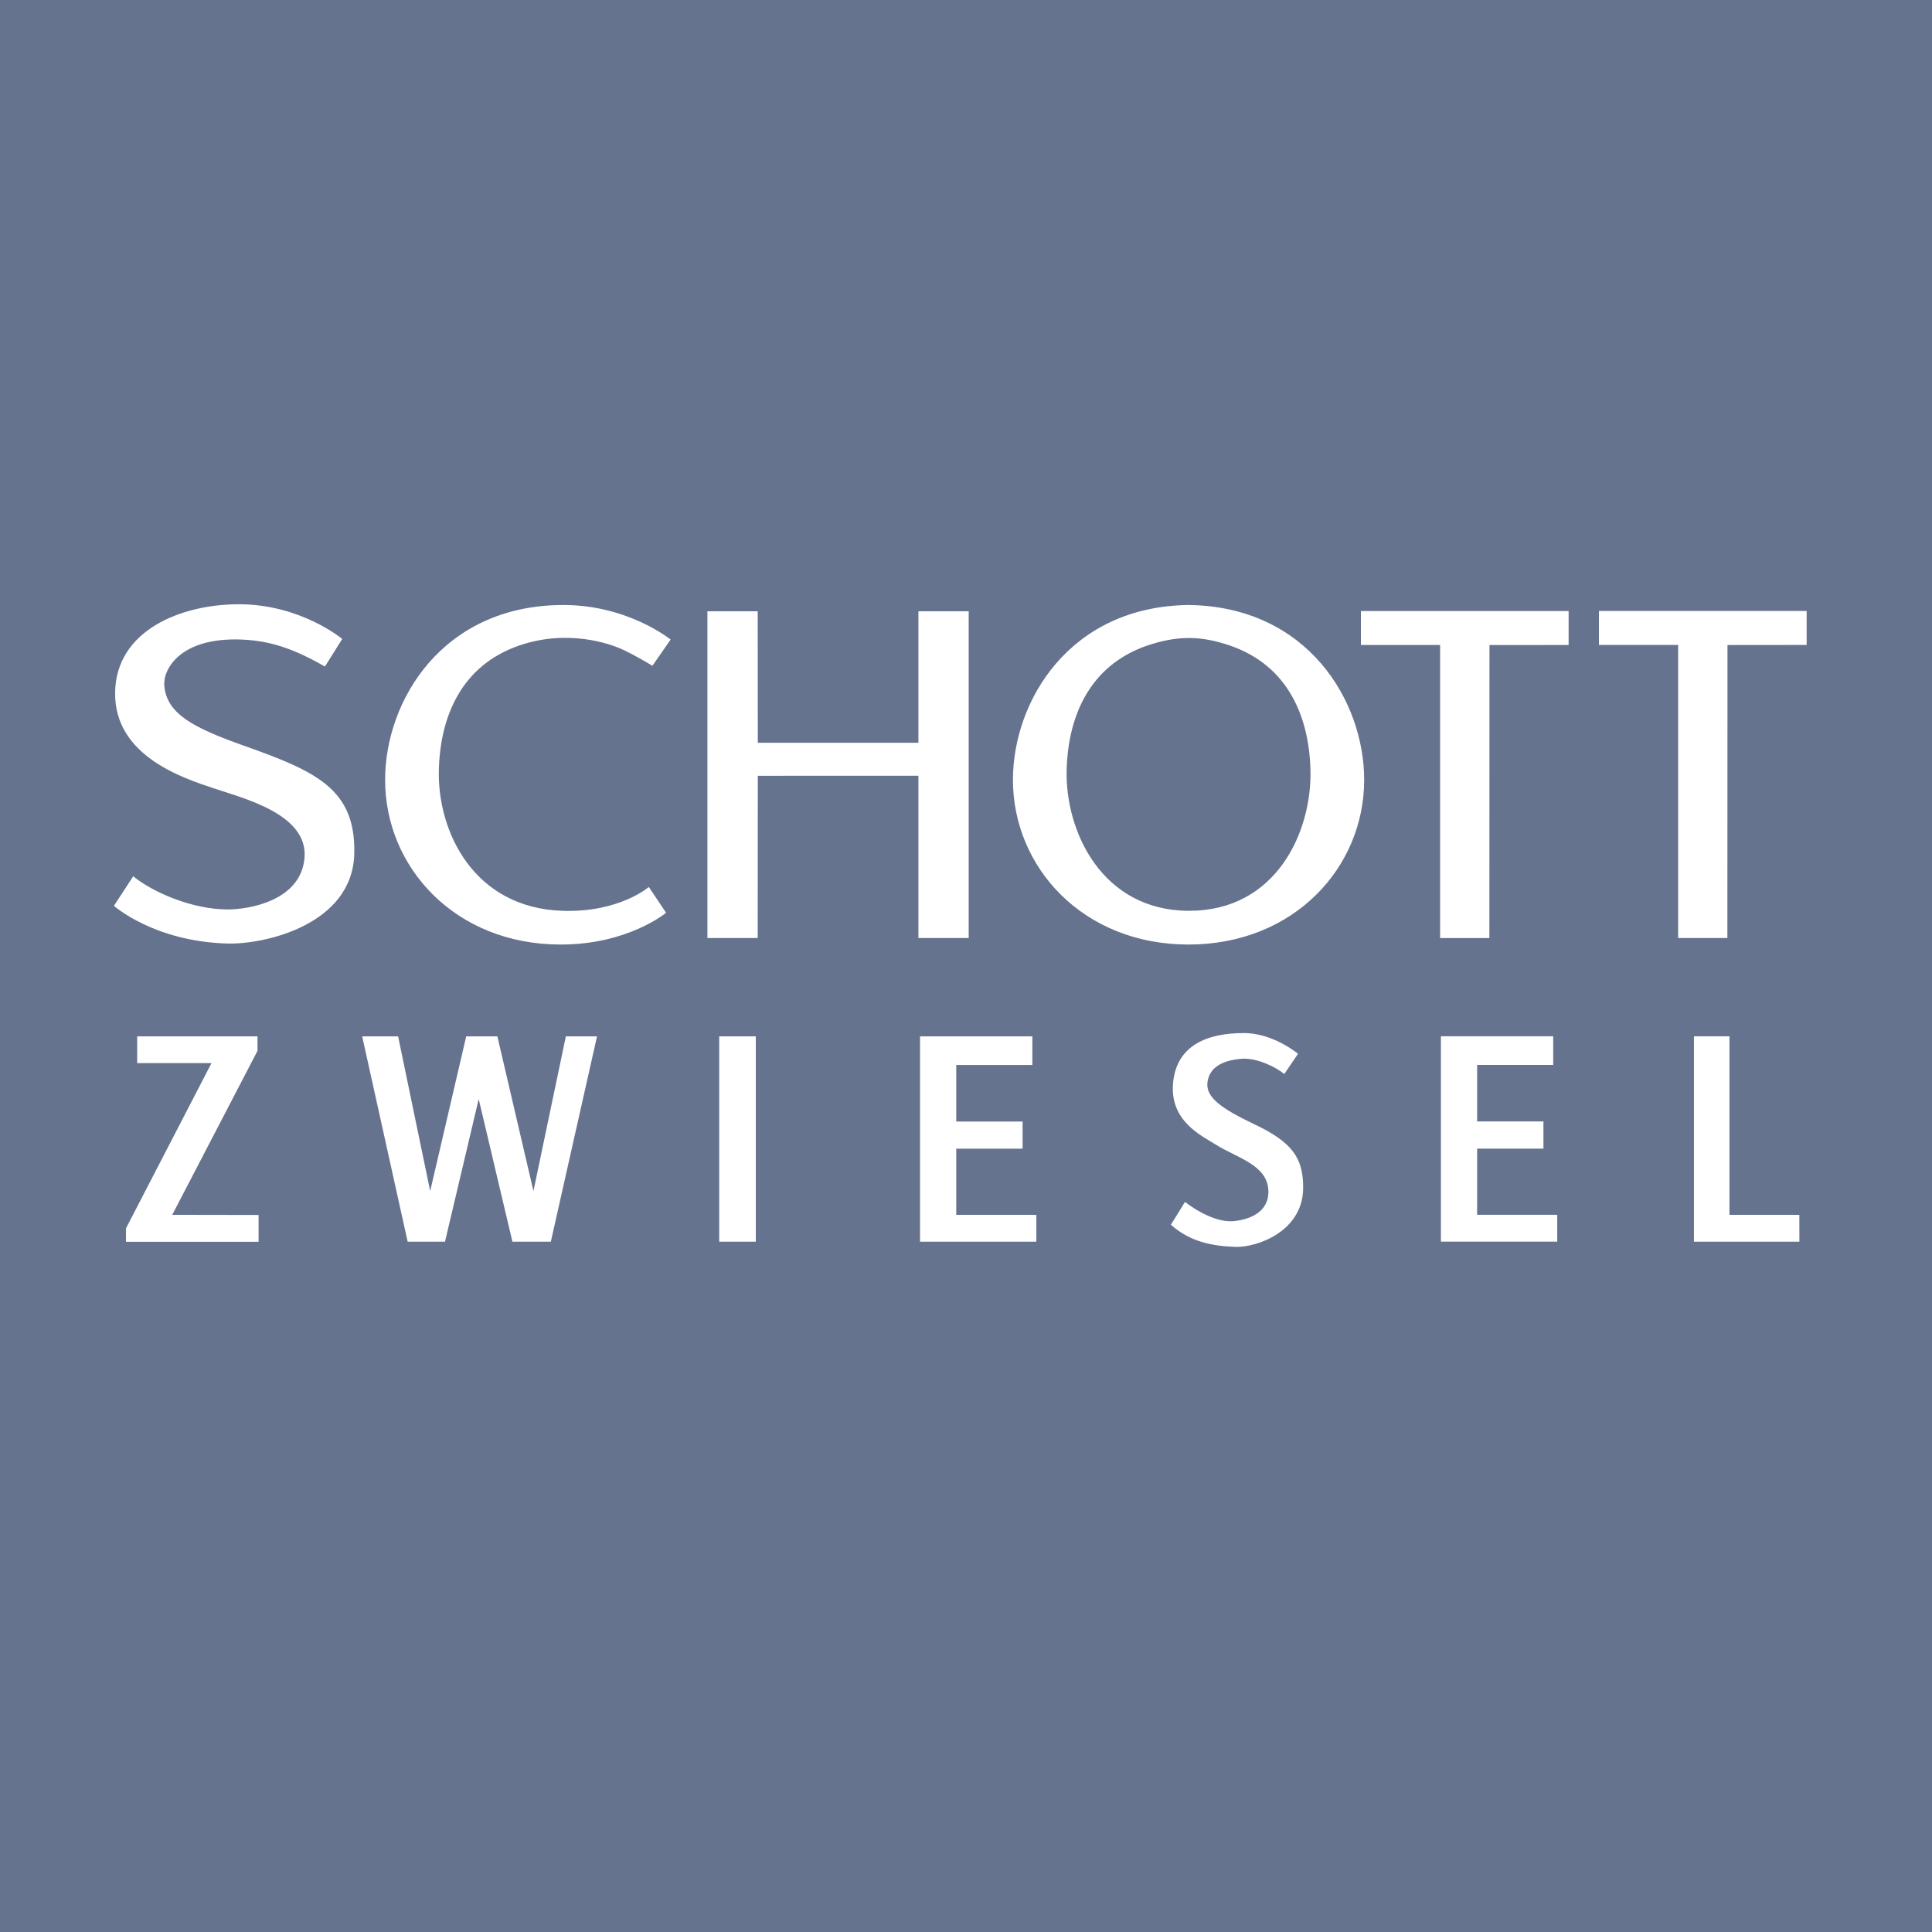
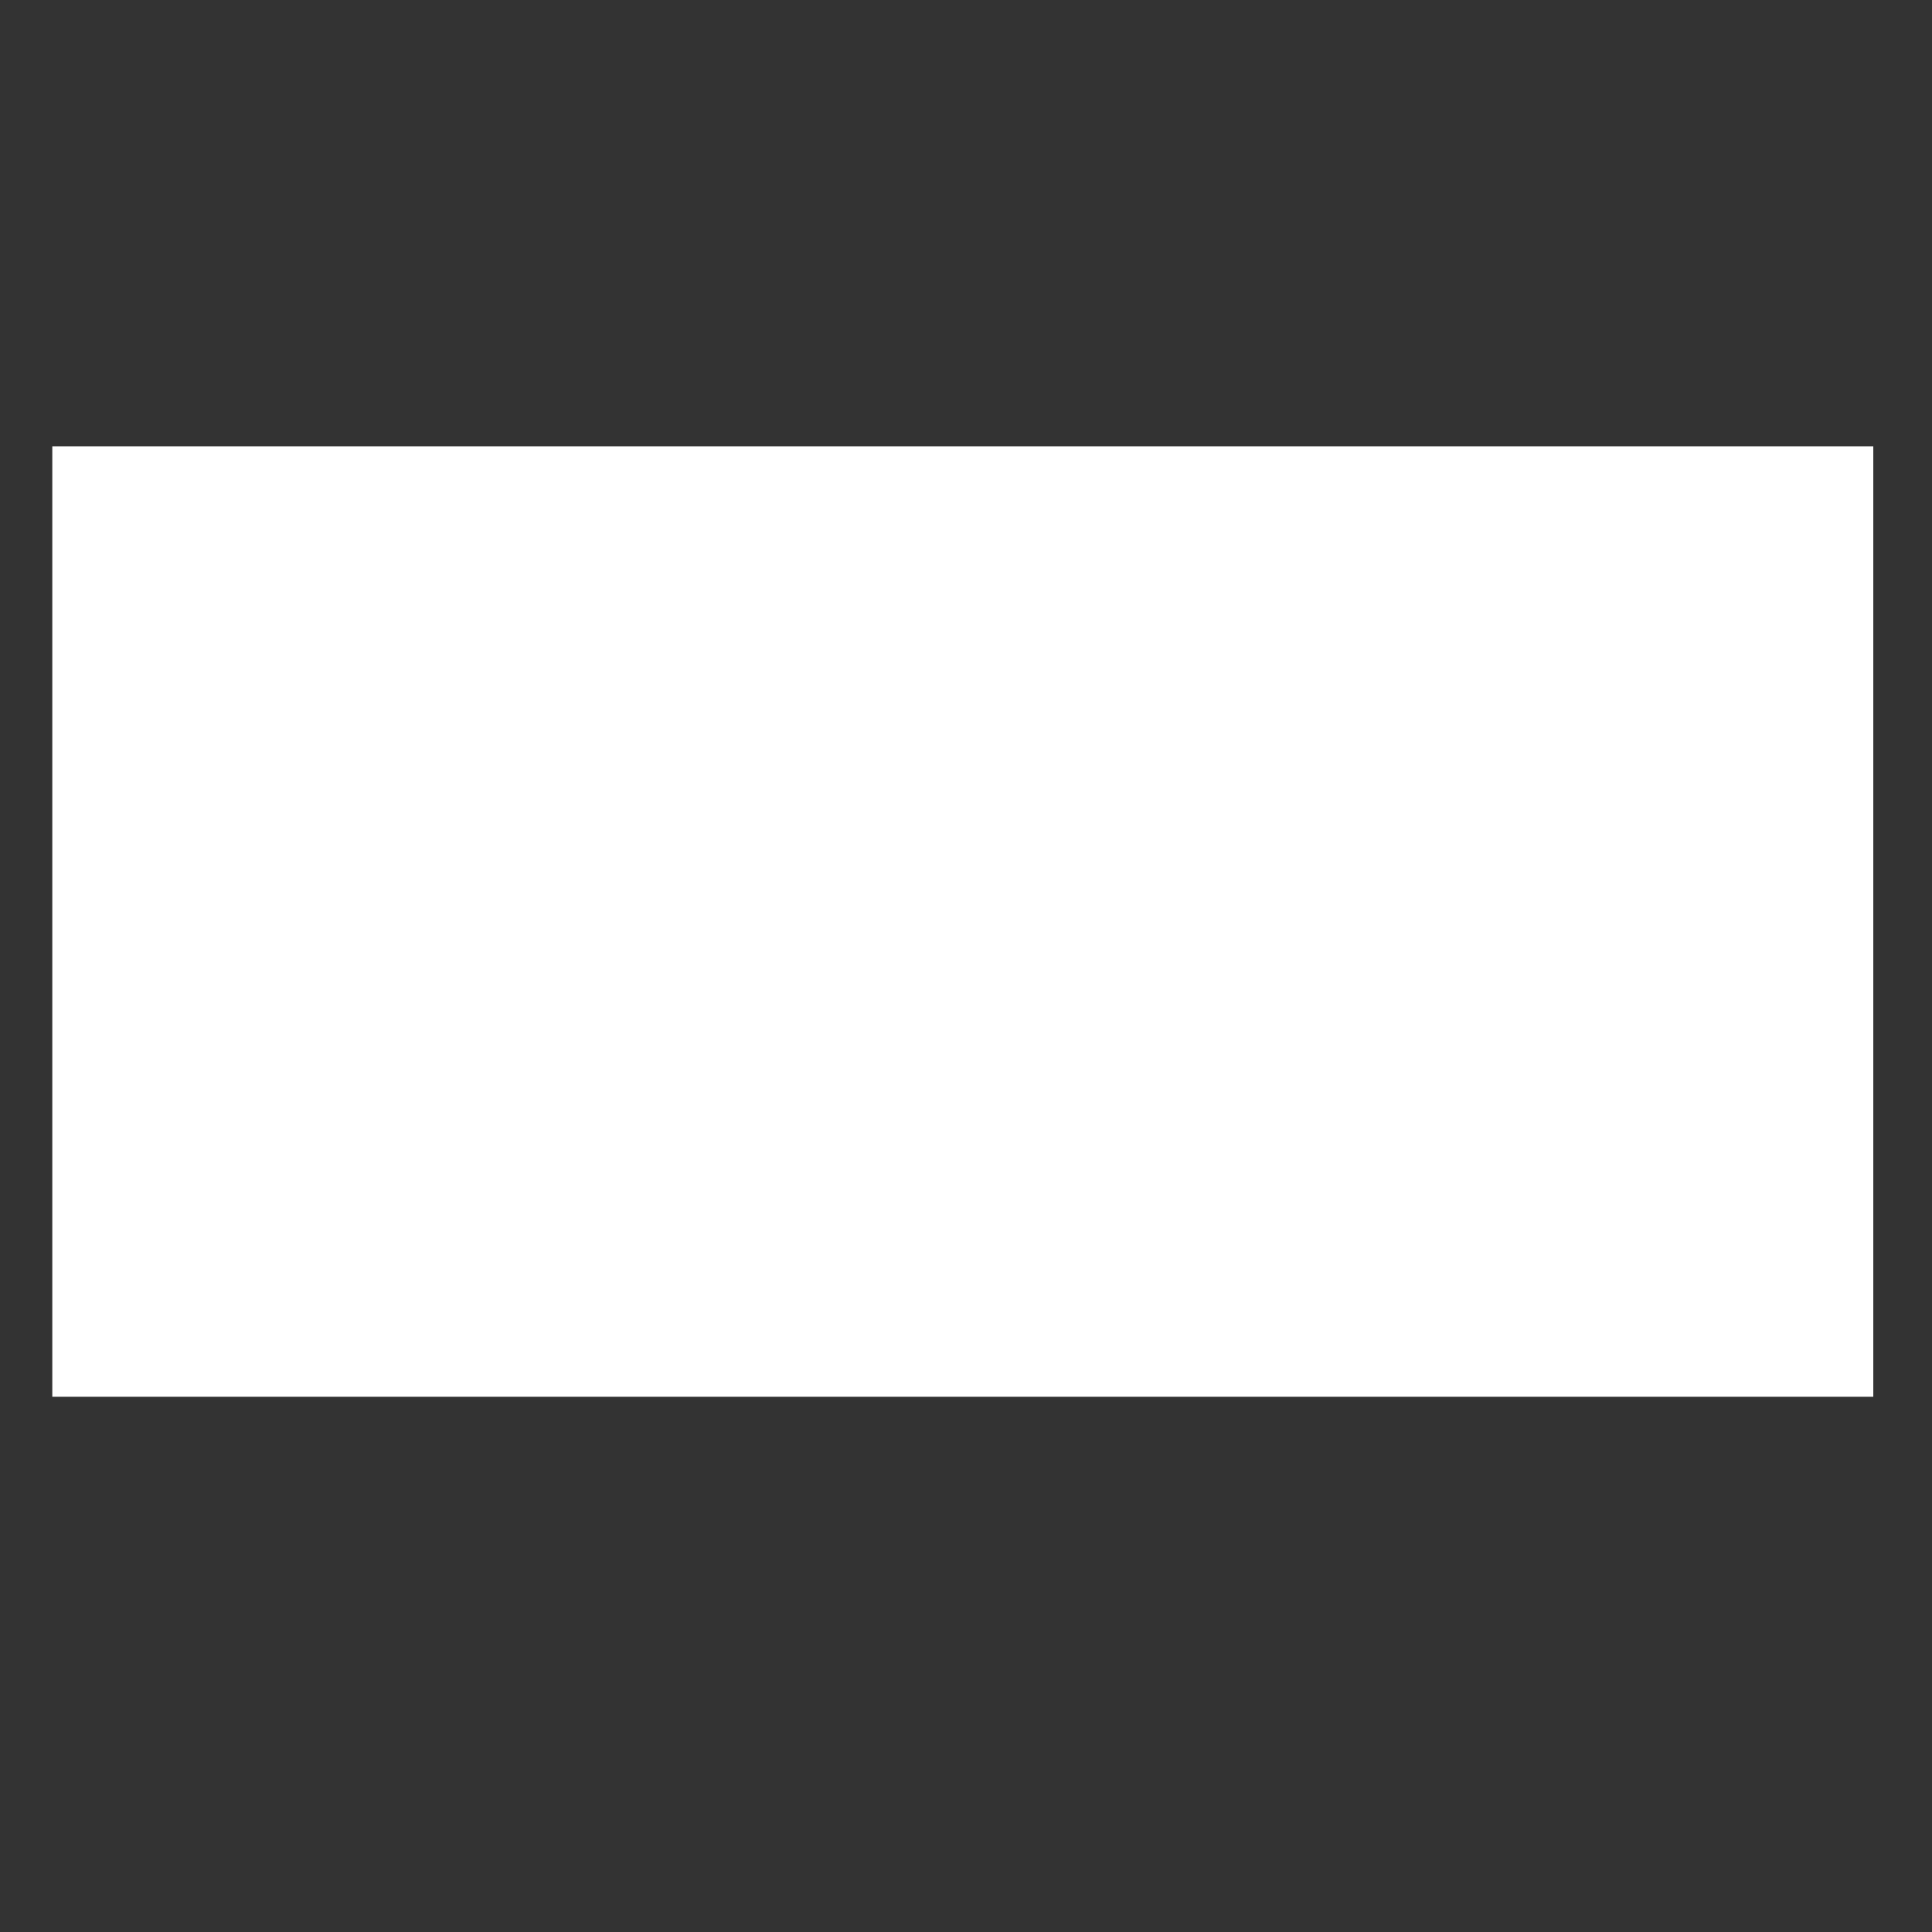
<svg xmlns="http://www.w3.org/2000/svg" id="svg3040" viewBox="0 0 768 768">
  <rect x="0" y="0" width="768" height="768" fill="#333333" stroke="none" />
  <defs>
    <style>.cls-1{fill:#fff;}.cls-2{fill:#66738f;}</style>
  </defs>
  <g id="layer1">
    <rect id="rect3051" class="cls-1" x="20.79" y="177.41" width="723.87" height="377.83" />
-     <path id="path3036" class="cls-2" d="m54.53,411.96v10.65h29.54l-34,65.69v5.33h52.72v-10.66l-34.32-.06,33.89-65.19v-5.75h-47.83m103.7,0h-14.26l18.08,81.62h14.84l13.4-56.71,13.4,56.71h15.27l18.36-81.62h-12.39l-12.88,61.5-14.34-61.5h-12.39l-14.32,61.5-12.75-61.5h0m127.64,0v81.62h14.55v-81.62h-14.55m120.6,44.65v-10.8h-26.37v-22.48h30.25v-11.37h-44.65v81.62h46.24v-10.67h-31.84v-26.3h26.37m104.03-29.68l5.47-8.06c-7.35-5.61-14.98-8.22-21.61-8.22-14.11,0-26.79,4.62-28.09,20.02-1.25,14.96,11.18,20.7,17.29,24.49,8.35,5.19,20.17,7.94,20.61,18.01.39,9.09-8.23,11.78-13.98,12.25-8.78.72-19.16-7.64-19.16-7.64l-5.61,9.07c7.92,7.06,17.15,8.51,25.64,8.79,8.5.29,26.79-6.05,26.94-23.34.09-12.1-4.47-18.29-19.31-25.35-13.44-6.4-19.45-10.8-18.73-16.71.72-5.91,5.93-8.81,13.69-9.37,6.05-.42,13.54,3.32,16.86,6.05h0m176.95,55.98v-70.95h-14.12v81.62h41.92l-.02-10.67h-27.78M129.17,264.95l6.87-10.96s-16.42-13.79-41.12-13.79c-22.66,0-48.92,10.19-49.16,35.25-.24,25.06,26.97,33.81,39.08,37.88,12.11,4.07,37.67,10.31,36.21,27.69-1.44,17.14-22.24,20.5-30.45,20.5-14.51,0-30.21-7.07-37.64-13.19l-7.67,11.75s15.95,14.26,45.32,14.99c14.52.36,49.7-7.43,50.23-35.96.48-25.54-15.23-32.5-43.88-42.68-19.91-7.07-30.69-12.58-31.65-23.86-.55-6.46,6.23-19.3,30.69-18.34,12.72.5,22.14,4.48,33.17,10.72h0m172.07,30.31l-.04-52.27h-19.99v129.89h19.99l.04-64.5,63.84-.02v64.52h19.99v-129.89h-19.99v52.27h-63.84m290.84-38.84l31.47-.03v-13.49h-82.57v13.49h31.49v116.51h19.58l.04-116.49h0m-332.75,8.25l7.24-10.41s-16.81-13.75-42.6-13.75c-48.11,0-70.89,38.06-70.89,69.51,0,34.83,27.89,65.46,69.79,65.46,26.86,0,41.9-12.64,41.9-12.64l-6.87-10.24s-11.62,10.19-34.21,9.48c-35.31-1.09-49.89-31.4-49.25-56.06.55-21.08,8.86-41.42,31.87-49.38,19.46-6.74,36.27-.55,40.12,1.1,5.24,2.25,12.89,6.92,12.89,6.92h0m143.33,45.34c0,34.84,27.9,65.48,69.8,65.48s69.82-30.63,69.82-65.46c0-31.22-22.39-68.95-69.81-69.51-47.37.57-69.81,38.27-69.81,69.49h0m210.88,146.6v-10.8h-26.36v-22.48h30.25v-11.37h-44.65v81.62h46.24v-10.67h-31.84v-26.3h26.36m73.17-200.19l31.46-.03v-13.49h-82.57v13.49h31.49v116.51h19.57l.04-116.49h0M0,0h768v768H0V0h0m455.95,256.66c5.85-2.02,11.42-3.02,16.5-3.05,5.31-.02,10.75,1.02,16.61,3.05,23.01,7.97,31.31,28.3,31.87,49.39.64,24.48-13.52,56.07-48.31,56.01-34.57-.06-49.26-31.58-48.61-56.02.55-21.08,8.93-41.42,31.94-49.39h0Z" />
  </g>
</svg>